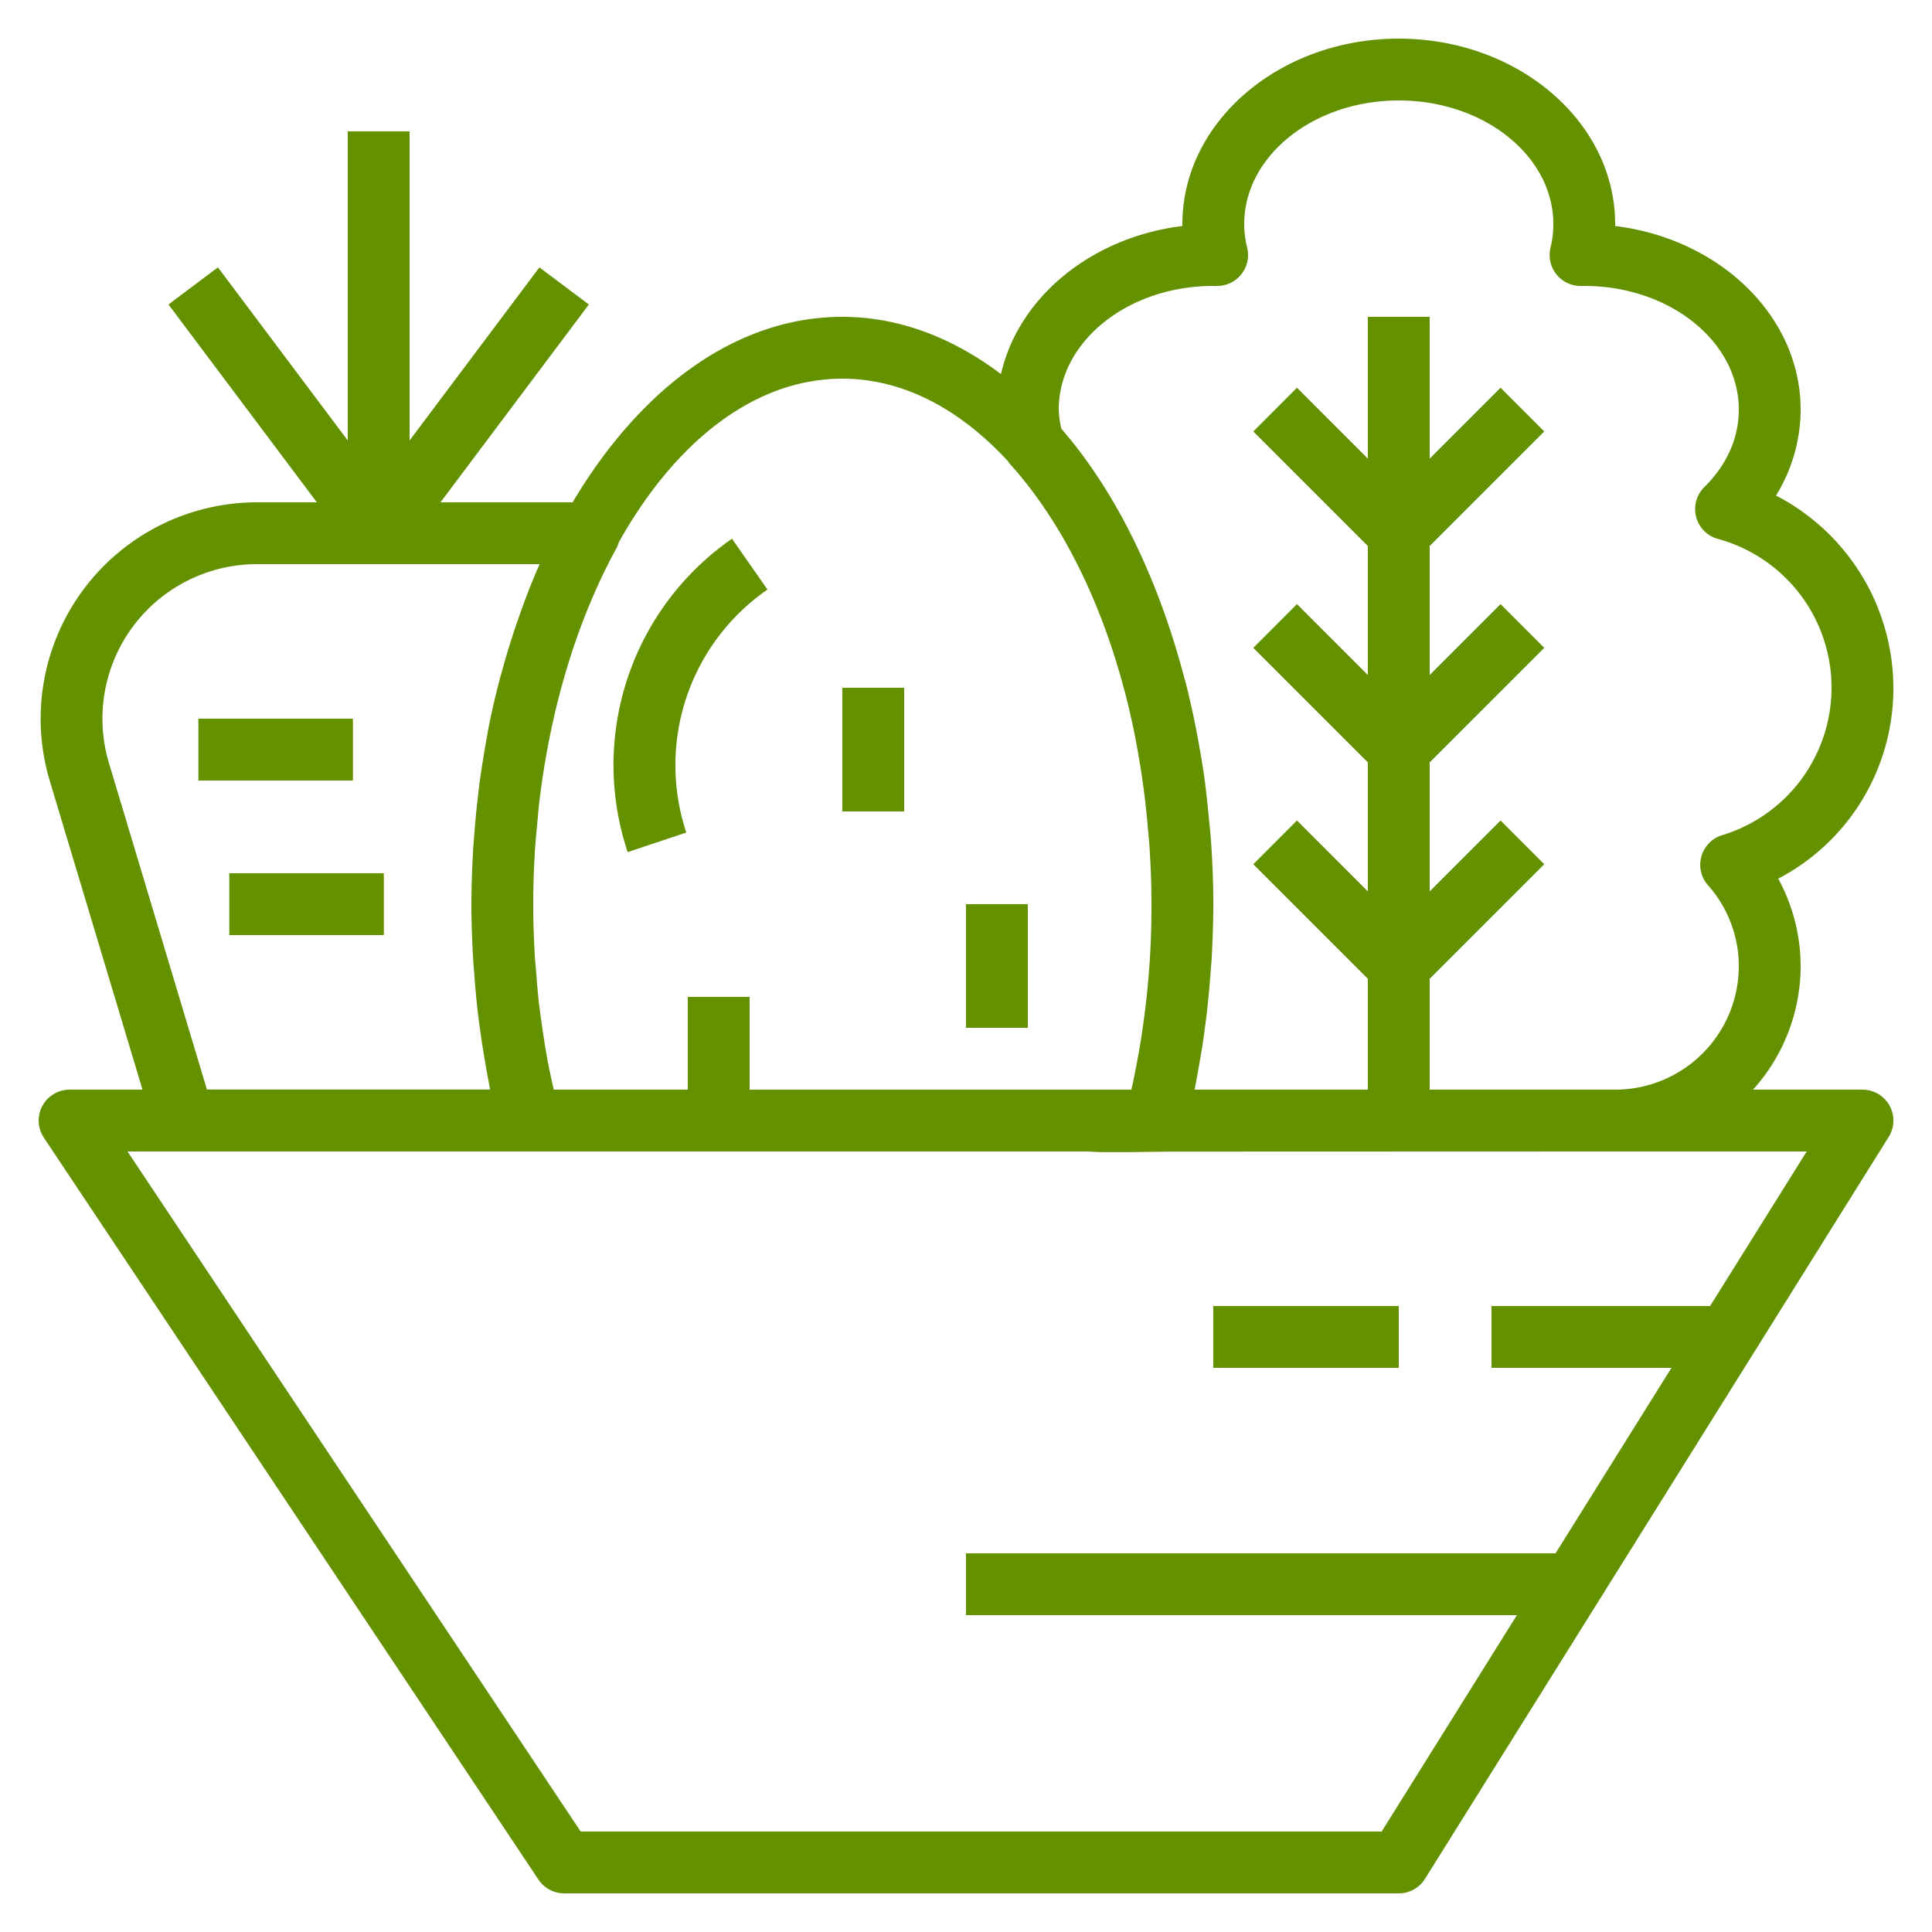
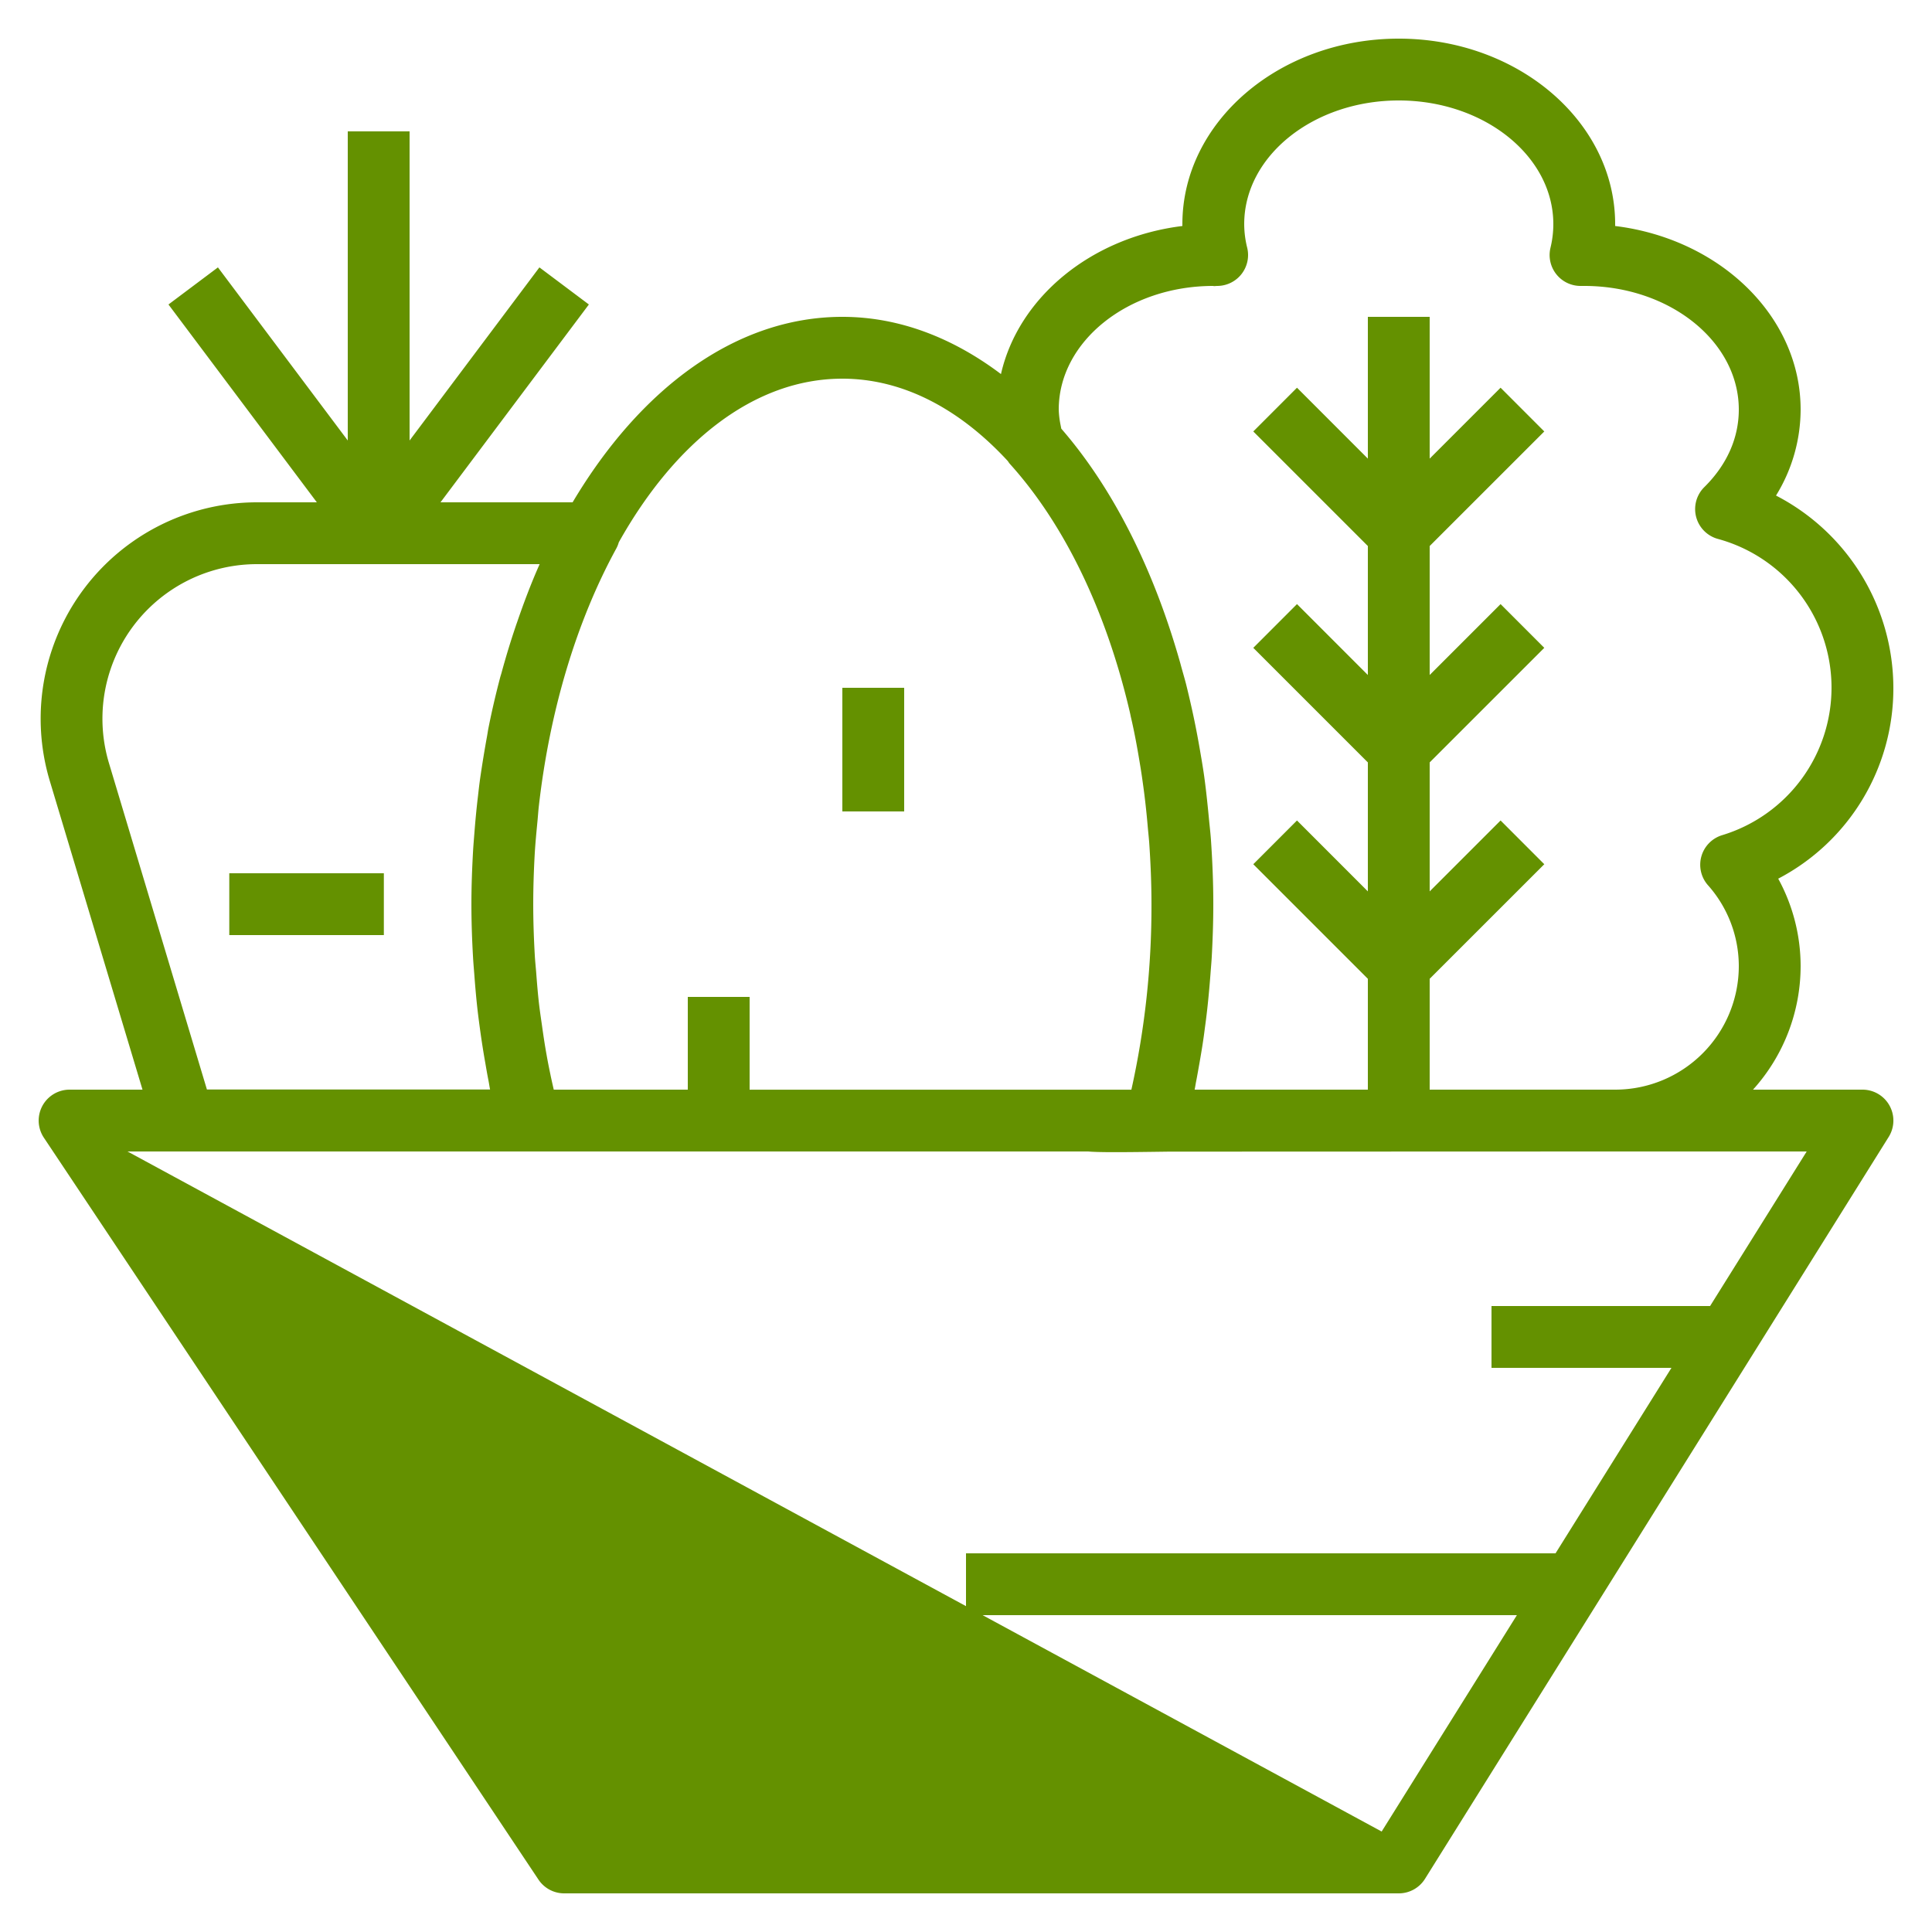
<svg xmlns="http://www.w3.org/2000/svg" id="Layer_1" data-name="Layer 1" viewBox="0 0 500 500">
  <defs>
    <style>.cls-1{fill:#649100;}</style>
  </defs>
  <title>icons-01</title>
-   <rect class="cls-1" x="314" y="338" width="48" height="16" />
-   <rect class="cls-1" x="51.34" y="186" width="40" height="16" />
  <rect class="cls-1" x="59.34" y="226" width="40" height="16" />
  <rect class="cls-1" x="218" y="178" width="16" height="32" />
-   <rect class="cls-1" x="250" y="234" width="16" height="32" />
-   <path class="cls-1" d="M189.44,139.42a71.25,71.25,0,0,0-27,81.11l15.18-5.07a55.24,55.24,0,0,1,21-62.88Z" />
-   <path class="cls-1" d="M482,282H453.68A47.76,47.76,0,0,0,466,250a47.21,47.21,0,0,0-5.8-22.6A55.54,55.54,0,0,0,490,178a56.14,56.14,0,0,0-30.37-49.75A42.54,42.54,0,0,0,466,106c0-24.14-20.89-44.18-48-47.51V58c0-26.47-25.12-48-56-48s-56,21.53-56,48v.49c-23.57,2.9-42.43,18.44-46.95,38.32C246.59,87.42,232.7,82,218,82c-27.52,0-52.29,18.53-69.81,48H114l38.4-51.2-12.8-9.6L106,114V34H90v80L56.4,69.2,43.6,78.8,82,130H66.51a56,56,0,0,0-53.63,72.08l24,79.92H18a8,8,0,0,0-6.65,12.43l128,192A8,8,0,0,0,146,490H362a8,8,0,0,0,6.79-3.76l45-72,40-64,35-56A8,8,0,0,0,482,282ZM314,74c0,.09.82,0,1,0a8,8,0,0,0,7.77-9.9A25.48,25.48,0,0,1,322,58c0-17.65,17.95-32,40-32s40,14.35,40,32a26,26,0,0,1-.74,6.14A8,8,0,0,0,409,74l1,0c22.06,0,40,14.35,40,32,0,7.36-3.09,14.3-8.92,20.06a8,8,0,0,0,3.51,13.41,39.9,39.9,0,0,1,1.08,76.68A8,8,0,0,0,442,229.07,31.54,31.54,0,0,1,450,250a32,32,0,0,1-32,32H370V253.31l29.66-29.65-11.31-11.32L370,230.69V197.31l29.66-29.65-11.31-11.32L370,174.69V141.31l29.66-29.65-11.31-11.32L370,118.69V82H354v36.69l-18.34-18.35-11.31,11.32L354,141.31v33.38l-18.34-18.35-11.31,11.32L354,197.31v33.38l-18.34-18.35-11.31,11.32L354,253.31V282H309.17c.16-.76.26-1.54.42-2.3.3-1.53.56-3.08.84-4.63.51-2.91,1-5.85,1.36-8.8.22-1.61.43-3.21.61-4.82.35-3.11.63-6.23.87-9.37.1-1.43.24-2.86.32-4.29.25-4.57.41-9.16.41-13.79,0-5.73-.24-11.37-.63-16.94-.14-1.88-.37-3.73-.54-5.61-.35-3.6-.72-7.19-1.21-10.7-.34-2.4-.75-4.75-1.16-7.12-.48-2.76-1-5.49-1.57-8.18s-1.25-5.63-1.94-8.41c-.46-1.79-1-3.54-1.46-5.3-6.74-23.93-17.18-45.08-30.83-60.8l-.23-1.17A23.52,23.52,0,0,1,274,106C274,88.36,291.94,74,314,74ZM159.55,141.85a7.66,7.66,0,0,0,.59-1.5C174.72,114.32,195.24,98,218,98c15.77,0,30.44,7.9,42.84,21.34a6.82,6.82,0,0,0,.43.62c14.29,15.79,25,38.25,31.05,64,.12.51.23,1,.34,1.56,1,4.24,1.77,8.58,2.49,13,.2,1.24.39,2.48.56,3.74.56,3.89,1,7.85,1.34,11.85.12,1.36.27,2.69.37,4.06.36,5.22.58,10.5.58,15.84a218.68,218.68,0,0,1-5.2,48H194V258H178v24H143.31c-.3-1.33-.61-2.66-.88-4-.36-1.71-.7-3.42-1-5.14-.46-2.55-.84-5.12-1.2-7.71-.24-1.67-.49-3.33-.69-5-.34-2.87-.57-5.76-.79-8.66-.12-1.43-.27-2.86-.35-4.3-.25-4.36-.4-8.75-.4-13.18s.15-8.79.39-13.1c.17-2.91.46-5.78.73-8.64.12-1.28.2-2.56.35-3.82C142.3,183.82,149.19,160.78,159.55,141.85ZM28.2,197.5A40,40,0,0,1,66.51,146h73.15c-2.17,4.86-4.09,9.94-5.87,15.14-.11.31-.22.61-.32.92-1.34,3.95-2.57,8-3.68,12.08-.1.35-.2.68-.3,1-1.15,4.36-2.19,8.8-3.09,13.32-.13.66-.22,1.33-.34,2q-1,5.48-1.81,11.08c-.21,1.49-.38,3-.55,4.5-.38,3.17-.68,6.35-.93,9.57-.11,1.47-.24,2.93-.33,4.41-.26,4.61-.44,9.26-.44,13.94s.16,9.22.42,13.78c.08,1.44.21,2.88.32,4.32.23,3.13.5,6.25.85,9.35.19,1.62.4,3.23.62,4.84q.6,4.43,1.37,8.77c.27,1.56.53,3.11.84,4.65.15.76.25,1.54.41,2.29H53.55ZM442.57,338H386v16h46.57l-30,48H250v16H392.57l-35,56H150.28L33,298h248.6c1.2.11,3.17.18,7,.18,3.17,0,7.61-.05,13.94-.14L418,298h49.57Z" />
+   <path class="cls-1" d="M482,282H453.68A47.76,47.76,0,0,0,466,250a47.21,47.21,0,0,0-5.8-22.6A55.54,55.54,0,0,0,490,178a56.14,56.14,0,0,0-30.37-49.75A42.54,42.54,0,0,0,466,106c0-24.14-20.89-44.18-48-47.51V58c0-26.47-25.12-48-56-48s-56,21.53-56,48v.49c-23.57,2.9-42.43,18.44-46.95,38.32C246.59,87.42,232.7,82,218,82c-27.52,0-52.29,18.53-69.81,48H114l38.4-51.2-12.8-9.6L106,114V34H90v80L56.4,69.2,43.6,78.8,82,130H66.51a56,56,0,0,0-53.63,72.08l24,79.92H18a8,8,0,0,0-6.65,12.43l128,192A8,8,0,0,0,146,490H362a8,8,0,0,0,6.79-3.76l45-72,40-64,35-56A8,8,0,0,0,482,282ZM314,74c0,.09.82,0,1,0a8,8,0,0,0,7.77-9.9A25.48,25.48,0,0,1,322,58c0-17.65,17.95-32,40-32s40,14.35,40,32a26,26,0,0,1-.74,6.14A8,8,0,0,0,409,74l1,0c22.06,0,40,14.35,40,32,0,7.36-3.09,14.3-8.92,20.06a8,8,0,0,0,3.51,13.41,39.9,39.9,0,0,1,1.08,76.68A8,8,0,0,0,442,229.07,31.54,31.54,0,0,1,450,250a32,32,0,0,1-32,32H370V253.31l29.66-29.65-11.31-11.32L370,230.69V197.31l29.66-29.65-11.31-11.32L370,174.69V141.31l29.66-29.65-11.31-11.32L370,118.69V82H354v36.69l-18.34-18.35-11.31,11.32L354,141.31v33.38l-18.34-18.35-11.31,11.32L354,197.31v33.38l-18.34-18.35-11.31,11.32L354,253.31V282H309.17c.16-.76.26-1.54.42-2.3.3-1.53.56-3.08.84-4.63.51-2.91,1-5.85,1.36-8.8.22-1.61.43-3.21.61-4.82.35-3.11.63-6.23.87-9.37.1-1.43.24-2.86.32-4.29.25-4.57.41-9.16.41-13.79,0-5.73-.24-11.37-.63-16.94-.14-1.88-.37-3.73-.54-5.61-.35-3.6-.72-7.19-1.21-10.7-.34-2.4-.75-4.75-1.16-7.12-.48-2.76-1-5.49-1.57-8.18s-1.25-5.63-1.94-8.41c-.46-1.79-1-3.54-1.46-5.3-6.74-23.93-17.18-45.08-30.83-60.8l-.23-1.17A23.52,23.52,0,0,1,274,106C274,88.36,291.94,74,314,74ZM159.55,141.85a7.66,7.66,0,0,0,.59-1.5C174.72,114.32,195.24,98,218,98c15.77,0,30.44,7.9,42.84,21.34a6.82,6.82,0,0,0,.43.62c14.29,15.79,25,38.25,31.05,64,.12.51.23,1,.34,1.56,1,4.24,1.77,8.58,2.49,13,.2,1.24.39,2.48.56,3.74.56,3.89,1,7.85,1.34,11.85.12,1.36.27,2.69.37,4.06.36,5.22.58,10.5.58,15.84a218.68,218.68,0,0,1-5.2,48H194V258H178v24H143.31c-.3-1.33-.61-2.66-.88-4-.36-1.71-.7-3.42-1-5.14-.46-2.55-.84-5.12-1.2-7.71-.24-1.67-.49-3.33-.69-5-.34-2.87-.57-5.76-.79-8.66-.12-1.43-.27-2.86-.35-4.3-.25-4.36-.4-8.75-.4-13.18s.15-8.79.39-13.1c.17-2.91.46-5.78.73-8.64.12-1.28.2-2.56.35-3.82C142.3,183.82,149.19,160.78,159.55,141.85ZM28.2,197.5A40,40,0,0,1,66.51,146h73.15c-2.17,4.86-4.09,9.94-5.87,15.14-.11.31-.22.61-.32.92-1.34,3.95-2.57,8-3.68,12.08-.1.35-.2.68-.3,1-1.15,4.36-2.19,8.8-3.09,13.32-.13.66-.22,1.33-.34,2q-1,5.48-1.81,11.08c-.21,1.49-.38,3-.55,4.5-.38,3.17-.68,6.35-.93,9.57-.11,1.47-.24,2.93-.33,4.41-.26,4.61-.44,9.26-.44,13.94s.16,9.22.42,13.78c.08,1.44.21,2.88.32,4.32.23,3.13.5,6.25.85,9.35.19,1.62.4,3.23.62,4.84q.6,4.43,1.37,8.77c.27,1.56.53,3.11.84,4.65.15.76.25,1.54.41,2.29H53.55ZM442.57,338H386v16h46.57l-30,48H250v16H392.57l-35,56L33,298h248.6c1.2.11,3.17.18,7,.18,3.17,0,7.61-.05,13.94-.14L418,298h49.57Z" />
</svg>